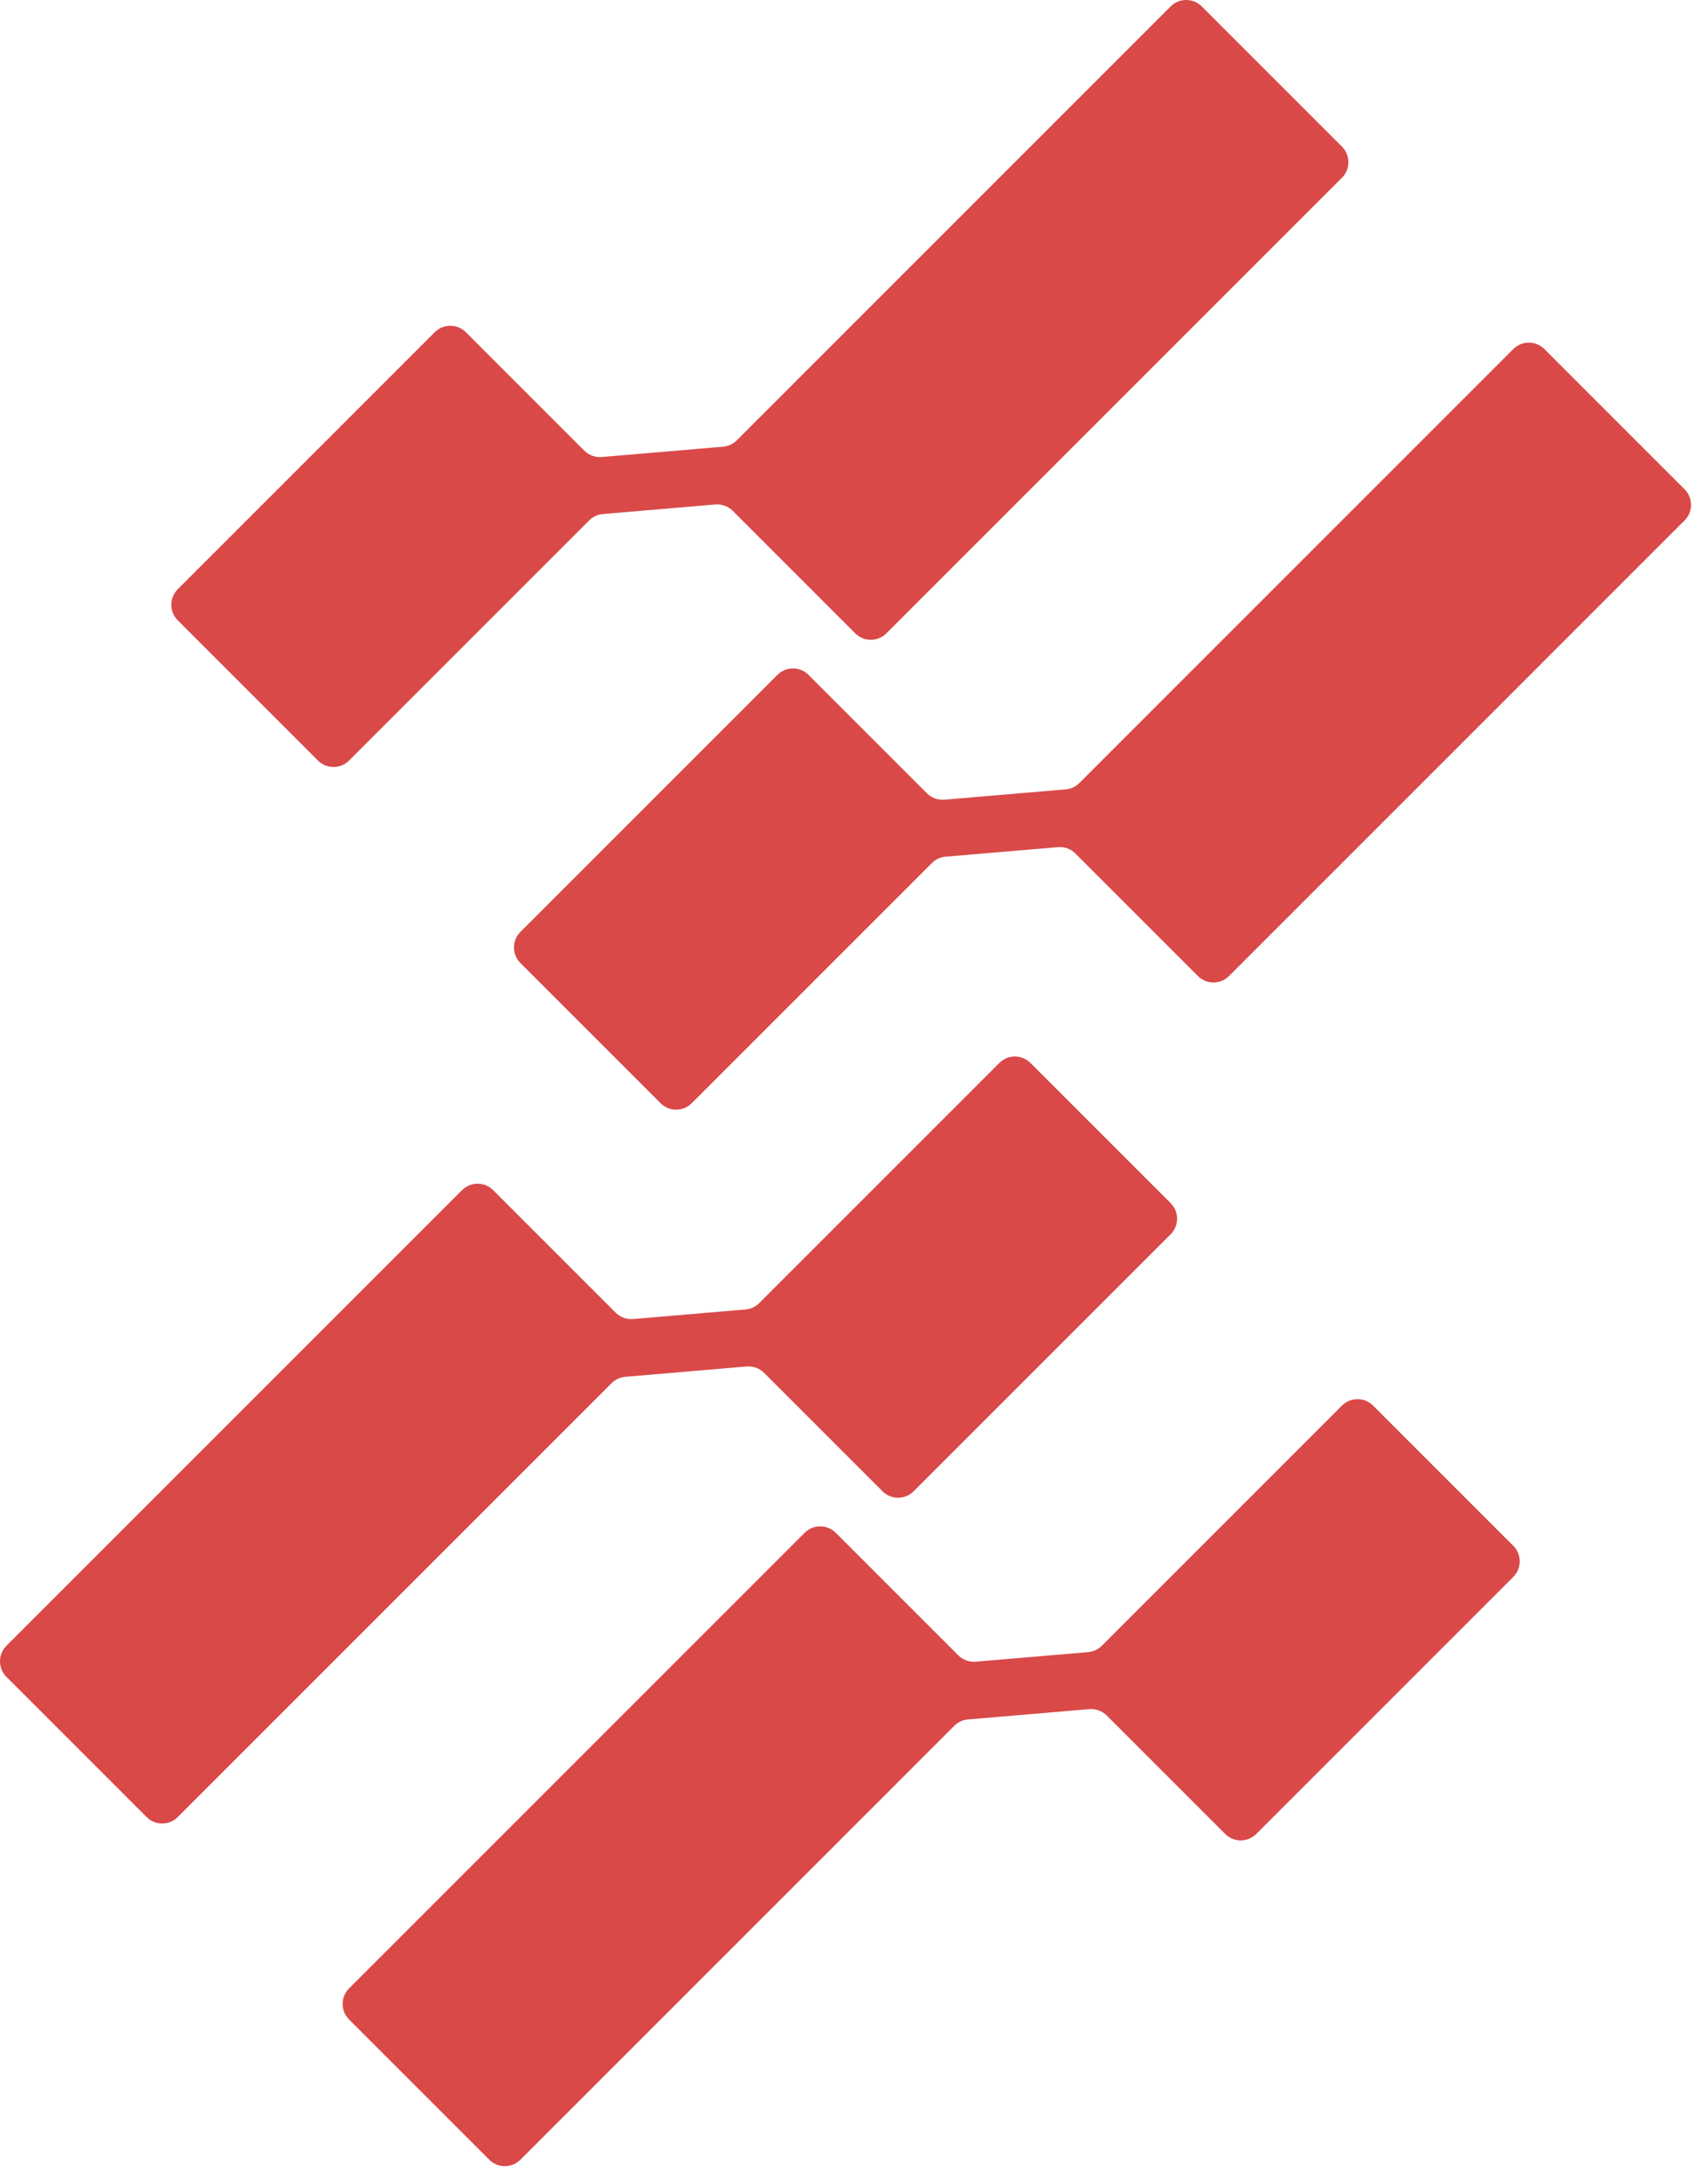
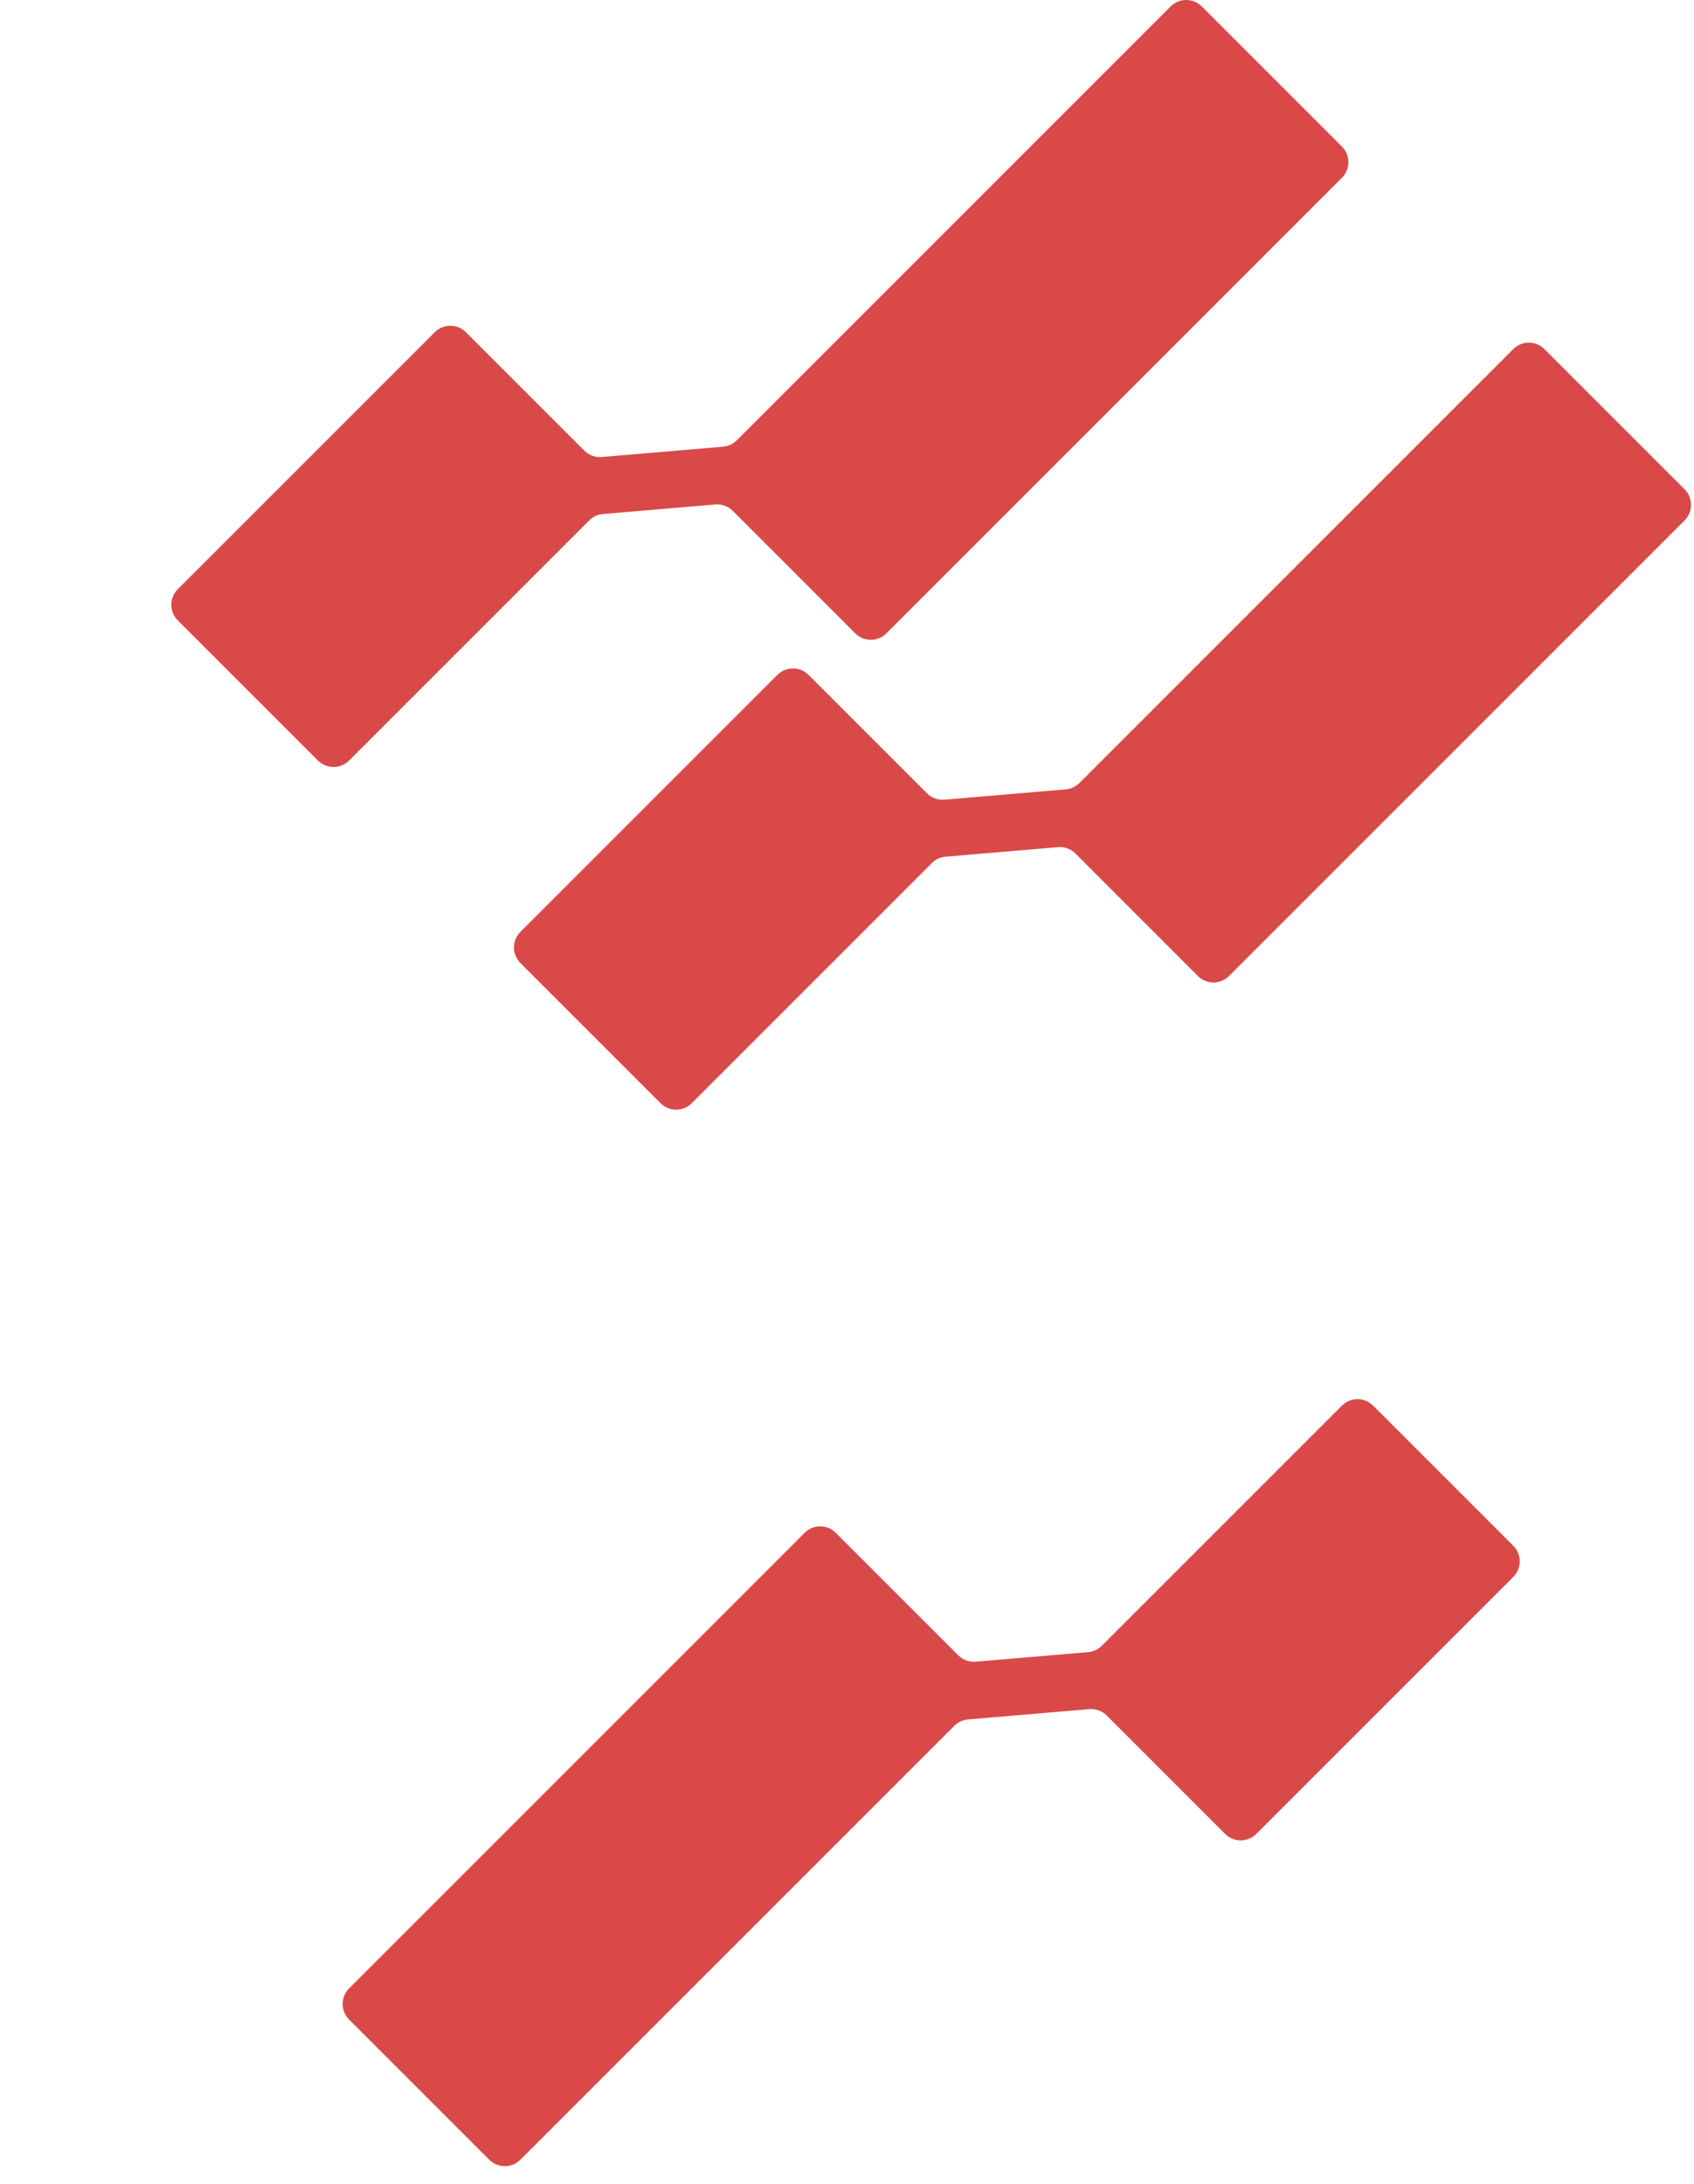
<svg xmlns="http://www.w3.org/2000/svg" width="100%" height="100%" viewBox="0 0 83 107" version="1.1" xml:space="preserve" style="fill-rule:evenodd;clip-rule:evenodd;stroke-linejoin:round;stroke-miterlimit:2;">
  <g transform="matrix(1,0,0,1,57.357,82.157)">
-     <path d="M0,-23.21L-6.868,-30.078C-7.289,-30.5 -7.973,-30.5 -8.394,-30.078L-20.16,-18.312C-20.34,-18.131 -20.578,-18.021 -20.832,-18L-26.338,-17.532C-26.655,-17.505 -26.968,-17.62 -27.192,-17.844L-33.194,-23.846C-33.616,-24.268 -34.299,-24.268 -34.72,-23.846L-57.041,-1.525C-57.462,-1.105 -57.462,-0.421 -57.041,0L-50.173,6.869C-49.751,7.29 -49.068,7.29 -48.647,6.869L-27.389,-14.39C-27.208,-14.57 -26.97,-14.681 -26.716,-14.702L-20.773,-15.207C-20.456,-15.233 -20.144,-15.119 -19.918,-14.894L-14.117,-9.093C-13.696,-8.671 -13.012,-8.671 -12.591,-9.093L0,-21.684C0.421,-22.106 0.421,-22.789 0,-23.21" style="fill:rgb(217,73,72);fill-rule:nonzero;" />
-   </g>
+     </g>
  <g transform="matrix(1,0,0,1,74.145,98.945)">
    <path d="M0,-23.21L-6.868,-30.078C-7.289,-30.5 -7.973,-30.5 -8.394,-30.078L-20.16,-18.312C-20.34,-18.131 -20.578,-18.021 -20.832,-18L-26.338,-17.532C-26.655,-17.505 -26.968,-17.62 -27.192,-17.844L-33.194,-23.846C-33.616,-24.268 -34.299,-24.268 -34.721,-23.846L-57.041,-1.526C-57.462,-1.105 -57.462,-0.421 -57.041,0L-50.173,6.868C-49.752,7.29 -49.068,7.29 -48.647,6.868L-27.389,-14.39C-27.208,-14.57 -26.971,-14.681 -26.717,-14.702L-20.773,-15.207C-20.456,-15.233 -20.144,-15.119 -19.918,-14.895L-14.117,-9.093C-13.696,-8.671 -13.013,-8.671 -12.591,-9.093L0,-21.684C0.421,-22.106 0.421,-22.789 0,-23.21" style="fill:rgb(217,73,72);fill-rule:nonzero;" />
  </g>
  <g transform="matrix(1,0,0,1,25.498,23.973)">
    <path d="M0,23.21L6.868,30.078C7.289,30.5 7.973,30.5 8.394,30.078L20.16,18.312C20.34,18.131 20.578,18.021 20.832,18L26.338,17.532C26.655,17.505 26.968,17.62 27.193,17.844L33.194,23.846C33.616,24.268 34.299,24.268 34.721,23.846L57.041,1.525C57.462,1.105 57.462,0.421 57.041,0L50.173,-6.869C49.752,-7.29 49.068,-7.29 48.647,-6.869L27.389,14.39C27.208,14.57 26.971,14.681 26.717,14.702L20.773,15.207C20.456,15.233 20.144,15.119 19.919,14.894L14.117,9.093C13.696,8.671 13.013,8.671 12.591,9.093L0,21.684C-0.421,22.106 -0.421,22.789 0,23.21" style="fill:rgb(217,73,72);fill-rule:nonzero;" />
  </g>
  <g transform="matrix(1,0,0,1,8.71,7.184)">
    <path d="M0,23.21L6.868,30.078C7.289,30.5 7.973,30.5 8.394,30.078L20.16,18.312C20.34,18.131 20.579,18.021 20.832,18L26.338,17.532C26.655,17.505 26.968,17.62 27.193,17.844L33.194,23.846C33.616,24.268 34.299,24.268 34.721,23.846L57.041,1.526C57.462,1.105 57.462,0.421 57.041,0L50.173,-6.868C49.752,-7.29 49.068,-7.29 48.647,-6.868L27.389,14.39C27.208,14.57 26.971,14.681 26.717,14.702L20.773,15.207C20.456,15.233 20.144,15.119 19.919,14.895L14.117,9.093C13.696,8.671 13.013,8.671 12.591,9.093L0,21.684C-0.421,22.106 -0.421,22.789 0,23.21" style="fill:rgb(217,73,72);fill-rule:nonzero;" />
  </g>
</svg>